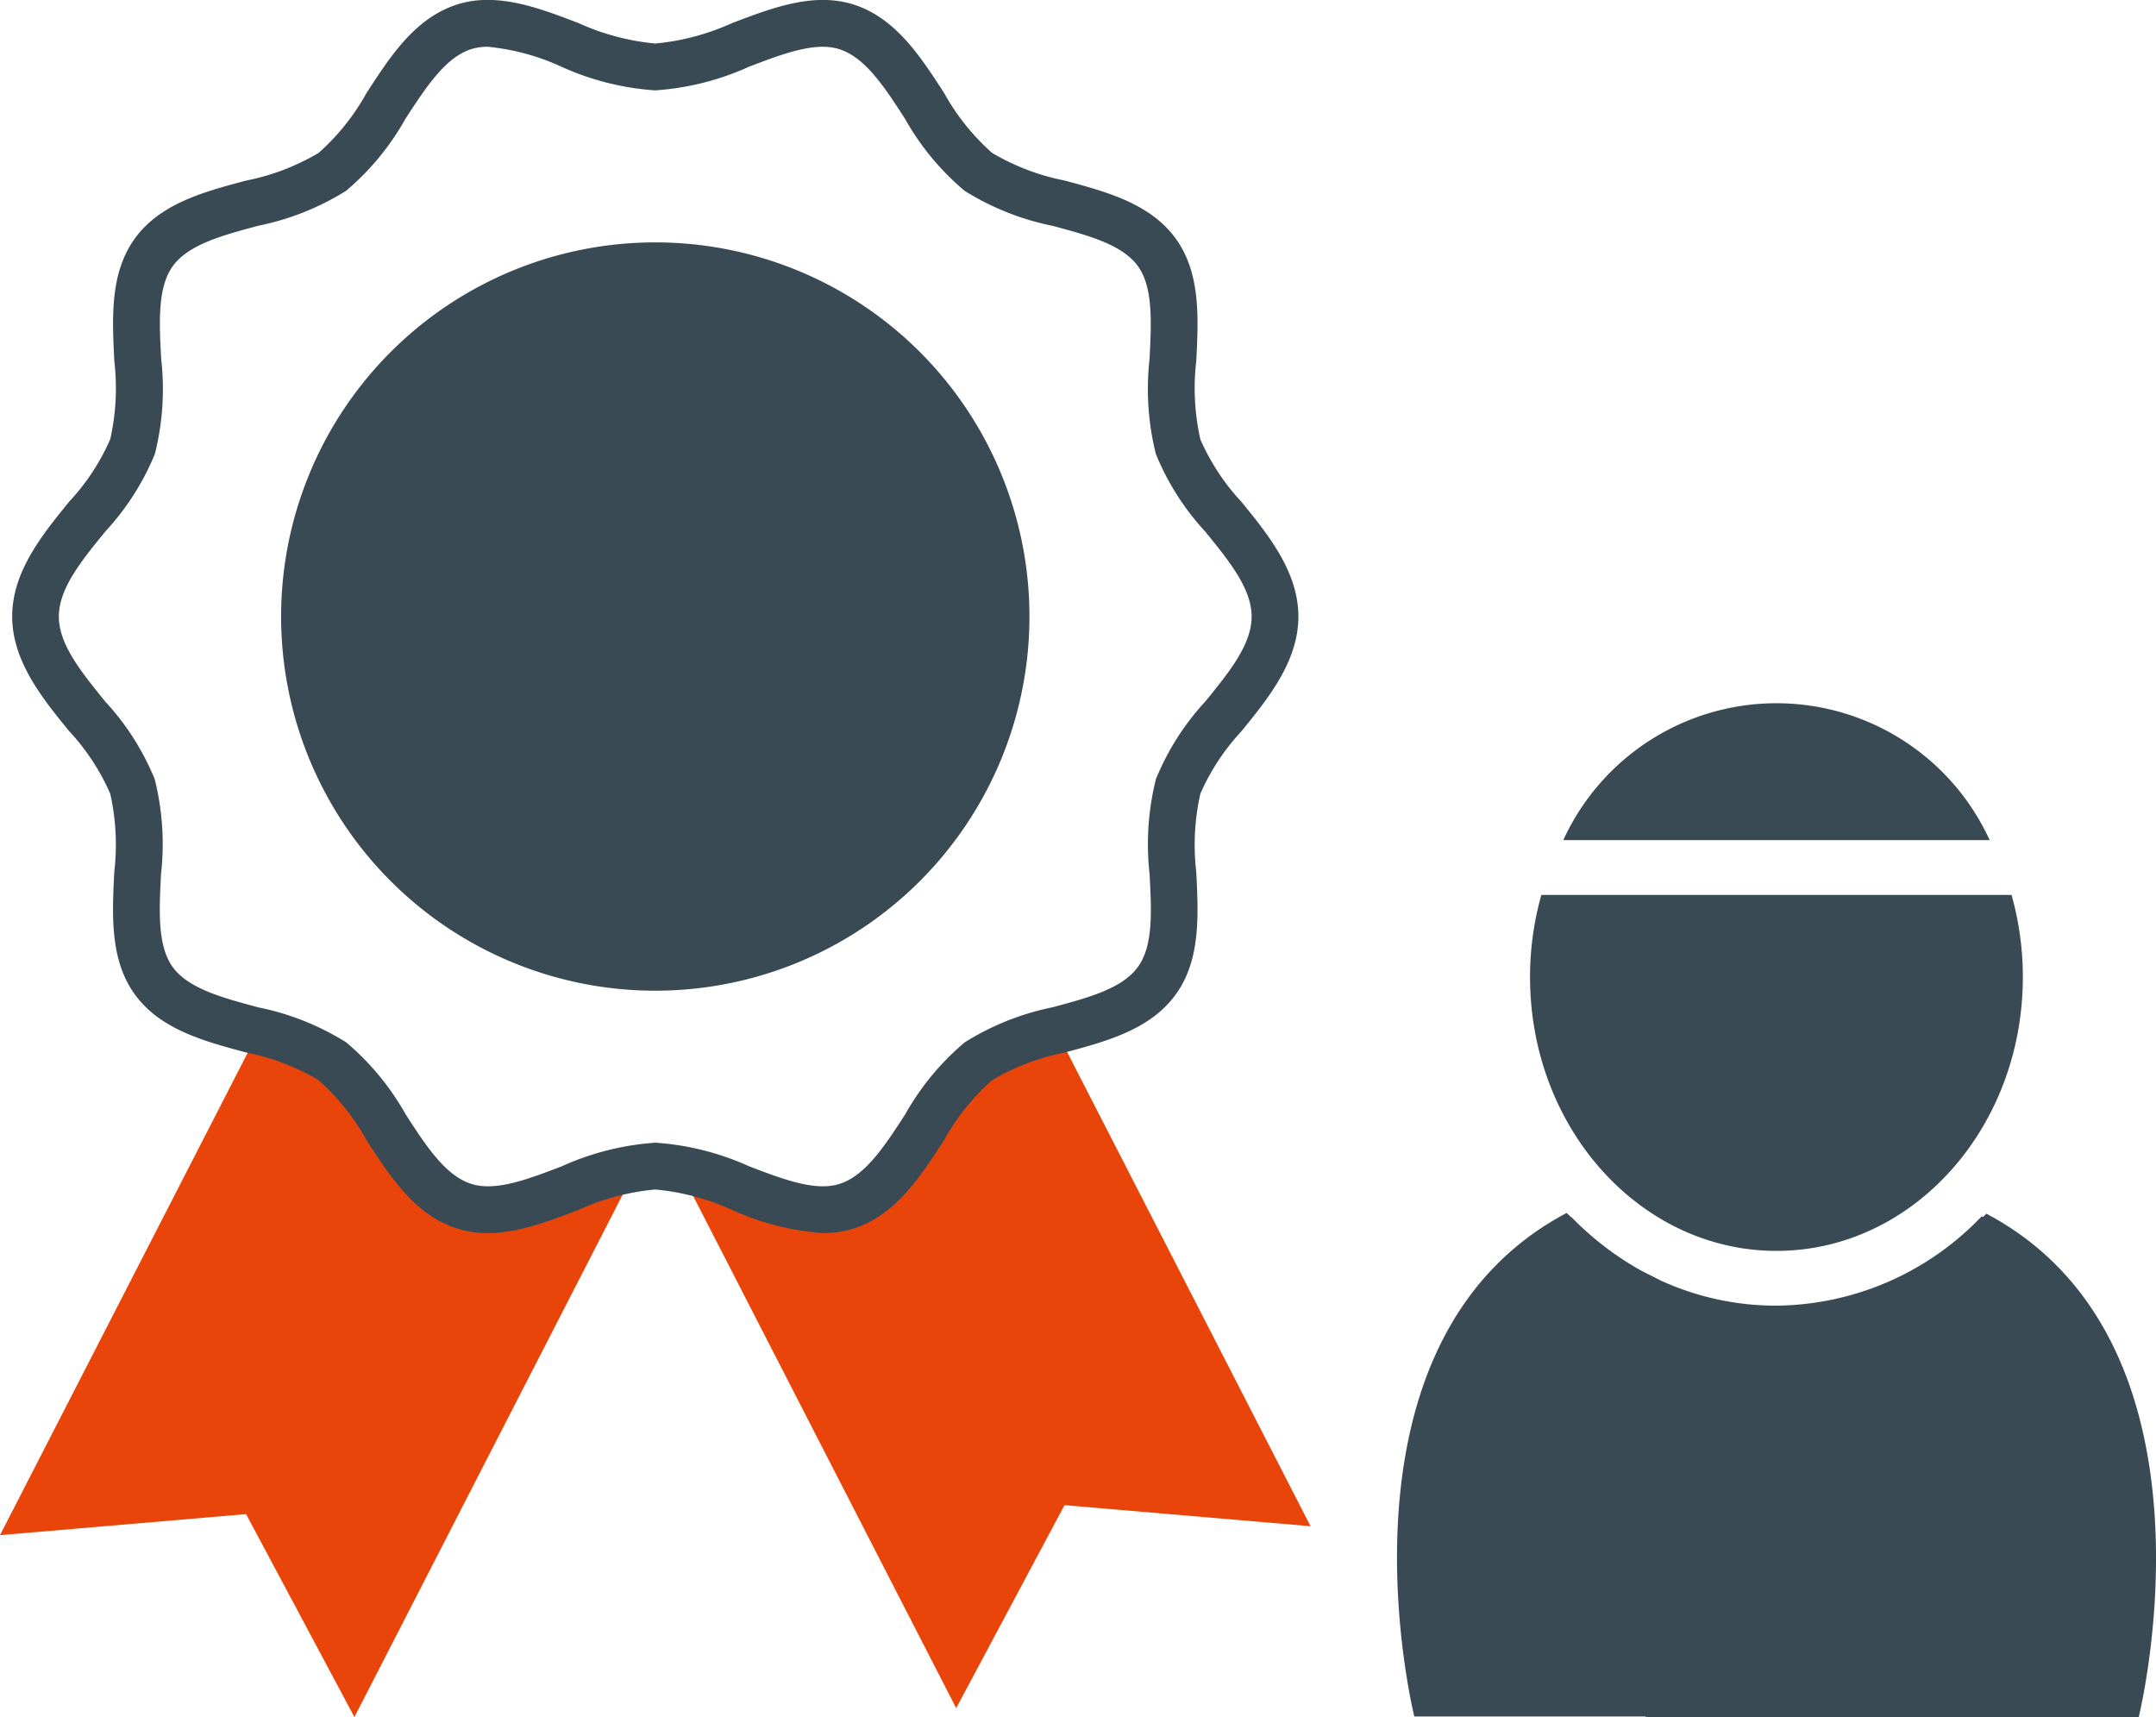
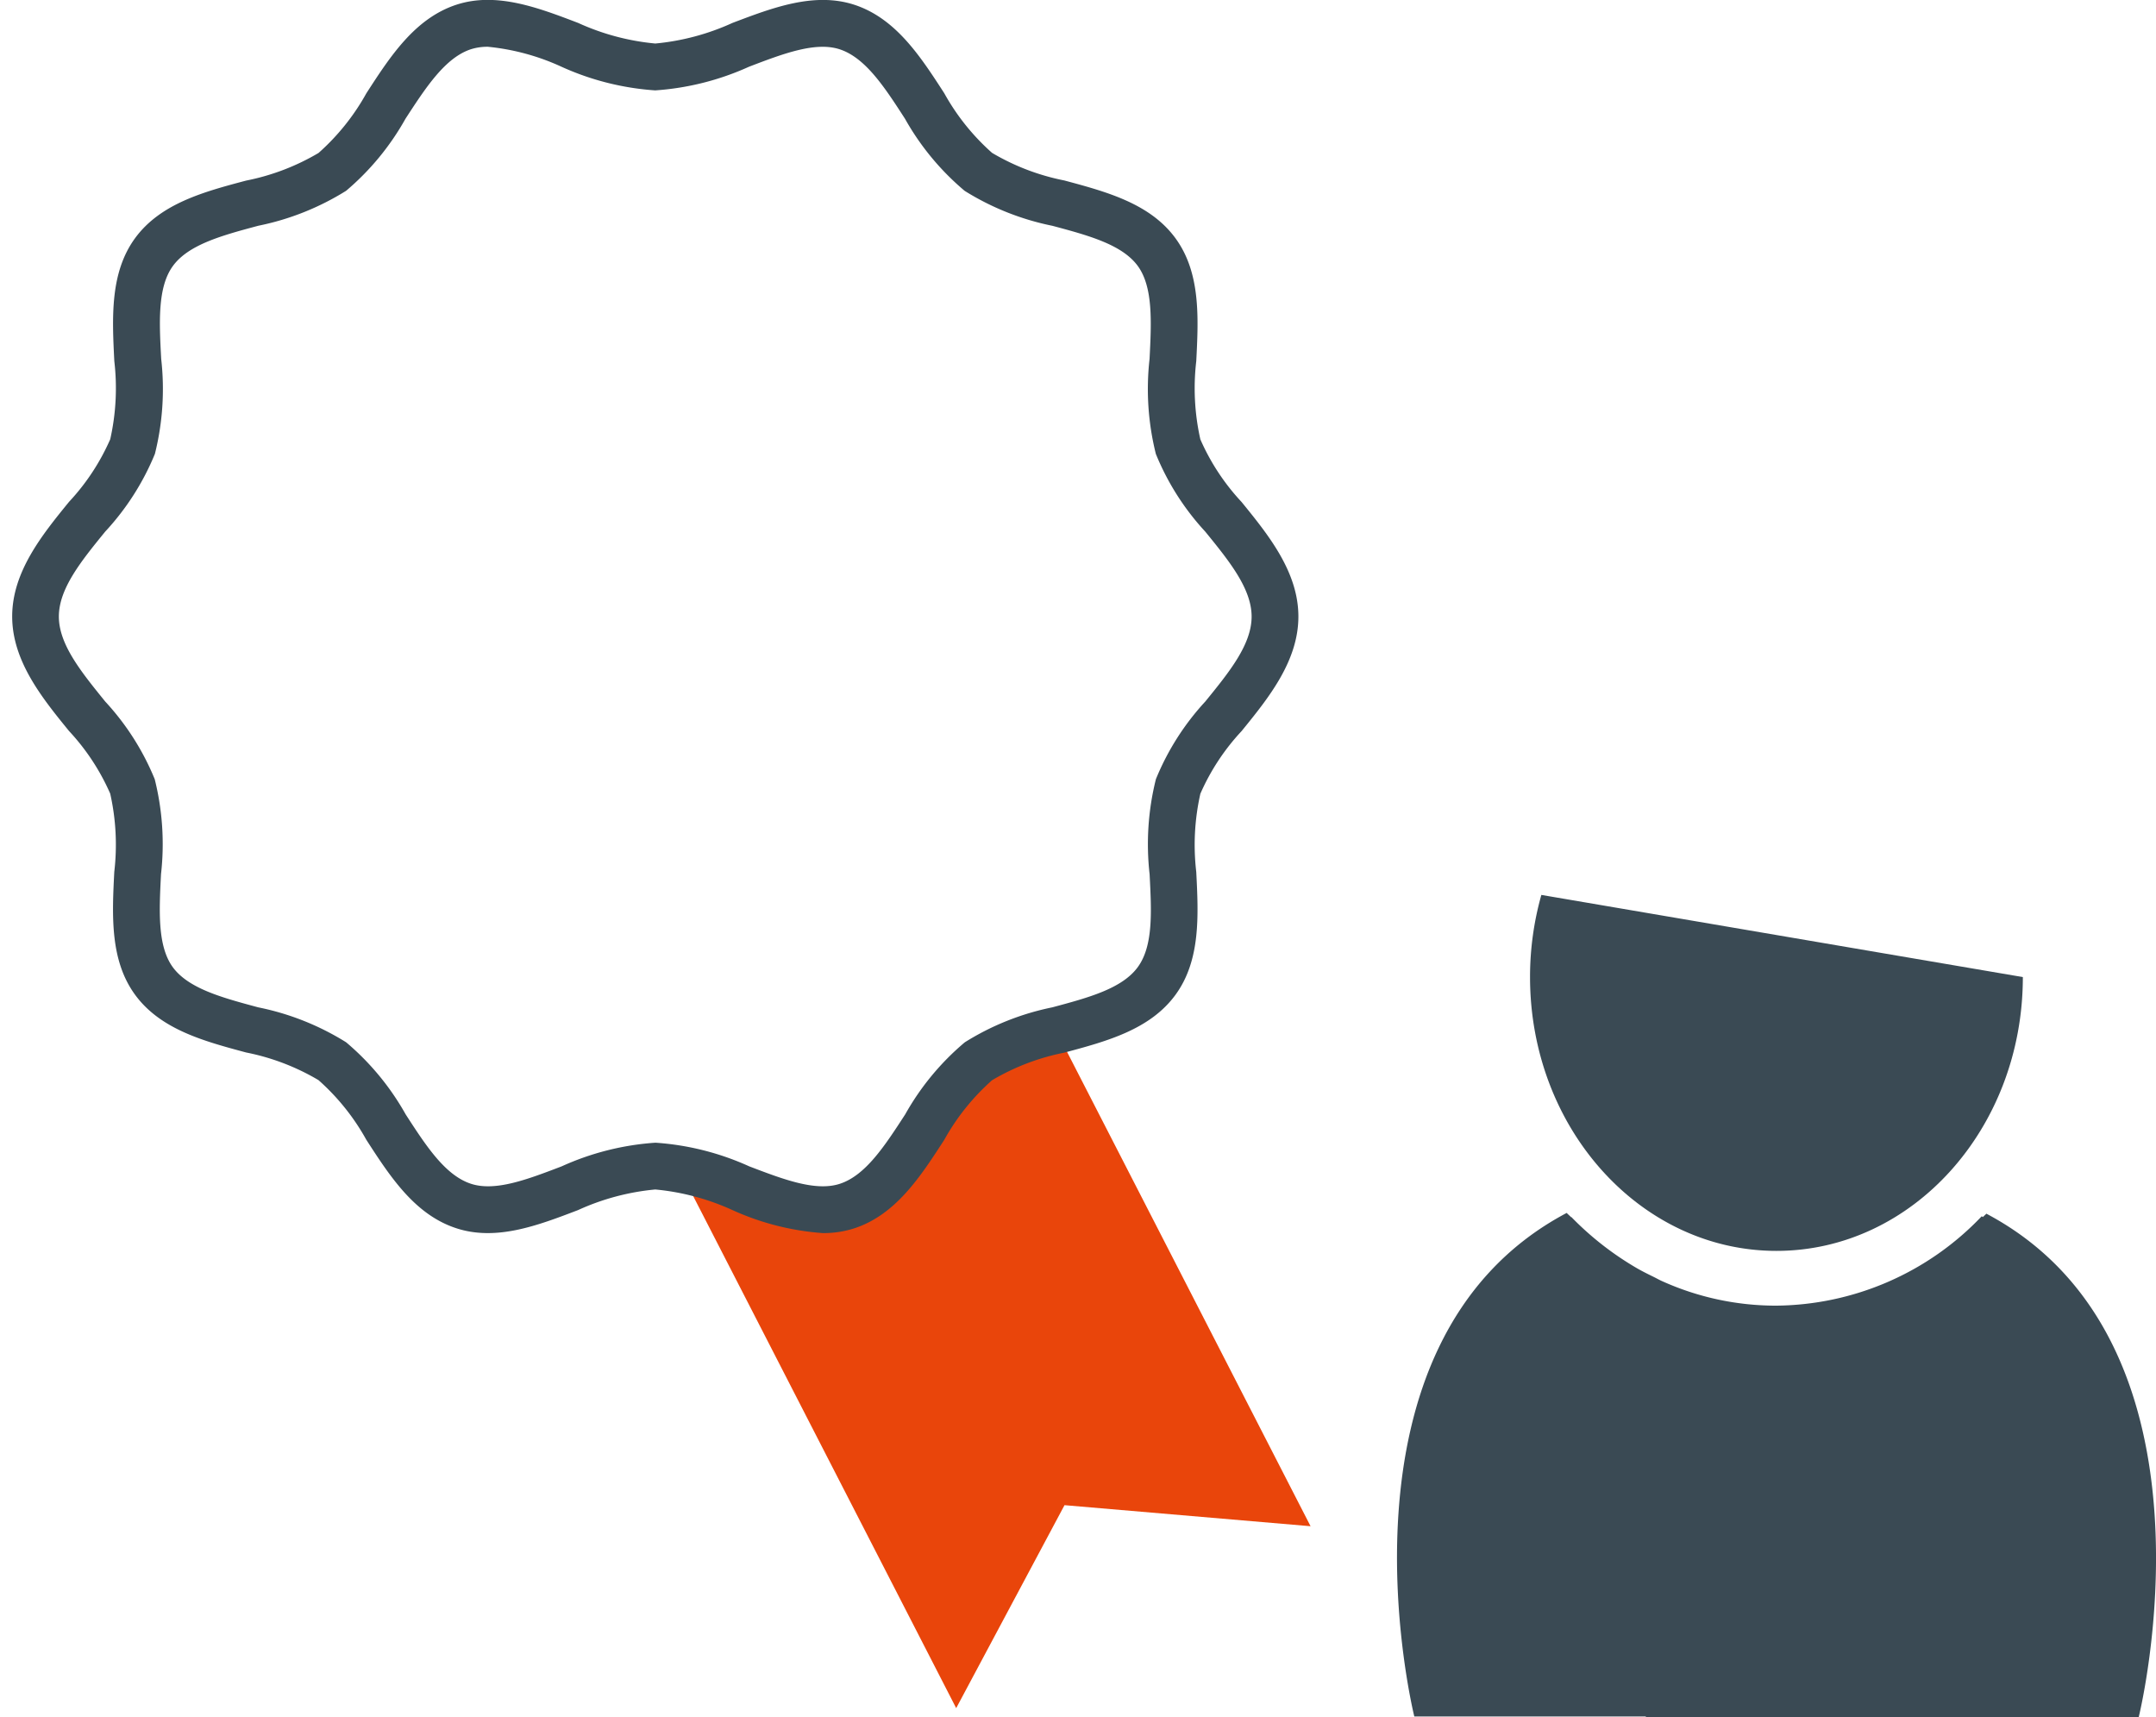
<svg xmlns="http://www.w3.org/2000/svg" width="92.194" height="73.428" viewBox="0 0 92.194 73.428">
  <defs>
    <clipPath id="a">
      <rect width="92.194" height="73.428" transform="translate(0 0)" fill="none" />
    </clipPath>
  </defs>
  <g transform="translate(0 0)">
    <g clip-path="url(#a)">
-       <path d="M19.83,51.574c-2.522-.819-3.522-4.667-5.622-6.195a9.69,9.69,0,0,0-3.152-1.265L0,65.647l10.523-.9,4.632,8.679L27.217,49.937c-2.488.392-5.192,2.35-7.387,1.637" fill="#e9450b" />
      <path d="M45.16,44.068a10.229,10.229,0,0,0-3.327,1.311c-2.1,1.528-3.1,5.376-5.621,6.195-2.132.692-4.745-1.14-7.173-1.6L40.888,73.044l4.632-8.679,10.522.9Z" fill="#e9450b" />
      <path d="M35.182,52.73a11.273,11.273,0,0,1-3.862-.984,10.224,10.224,0,0,0-3.3-.881,10.224,10.224,0,0,0-3.3.881c-1.716.656-3.492,1.335-5.2.779-1.782-.578-2.838-2.211-3.858-3.789a9.645,9.645,0,0,0-2.044-2.548,9.784,9.784,0,0,0-3.093-1.181c-1.8-.483-3.667-.983-4.754-2.476-1.075-1.478-.978-3.395-.884-5.249a9.965,9.965,0,0,0-.174-3.344A9.529,9.529,0,0,0,2.952,31.26c-1.14-1.4-2.431-2.987-2.431-4.9s1.291-3.5,2.431-4.9a9.511,9.511,0,0,0,1.762-2.677,9.967,9.967,0,0,0,.174-3.344c-.093-1.855-.191-3.772.885-5.25C6.86,8.7,8.724,8.2,10.527,7.722a9.809,9.809,0,0,0,3.093-1.18,9.668,9.668,0,0,0,2.044-2.549C16.684,2.415,17.74.783,19.522.2c1.708-.554,3.483.125,5.2.78a10.224,10.224,0,0,0,3.3.881,10.224,10.224,0,0,0,3.3-.881C33.037.329,34.813-.35,36.521.2c1.782.579,2.838,2.211,3.859,3.79a9.658,9.658,0,0,0,2.044,2.548,9.769,9.769,0,0,0,3.092,1.18c1.8.484,3.667.984,4.754,2.477,1.075,1.477.979,3.395.884,5.249a9.965,9.965,0,0,0,.175,3.344,9.489,9.489,0,0,0,1.762,2.677c1.139,1.4,2.43,2.987,2.43,4.9s-1.291,3.5-2.43,4.9a9.507,9.507,0,0,0-1.762,2.678,9.963,9.963,0,0,0-.175,3.344c.094,1.854.191,3.772-.885,5.249-1.087,1.494-2.951,1.994-4.754,2.477a9.769,9.769,0,0,0-3.092,1.18,9.662,9.662,0,0,0-2.044,2.548c-1.021,1.579-2.077,3.211-3.859,3.789a4.281,4.281,0,0,1-1.338.2M20.863,2a2.344,2.344,0,0,0-.724.105c-1.1.359-1.926,1.629-2.8,2.973A11.161,11.161,0,0,1,14.8,8.159a11.3,11.3,0,0,1-3.752,1.494c-1.535.411-2.984.8-3.655,1.722-.66.906-.585,2.4-.5,3.972a11.427,11.427,0,0,1-.269,4.062A11.025,11.025,0,0,1,4.5,22.732c-1.02,1.252-1.983,2.435-1.983,3.633S3.484,28.745,4.5,30A11.014,11.014,0,0,1,6.616,33.32a11.434,11.434,0,0,1,.269,4.063c-.08,1.576-.155,3.065.5,3.971.671.921,2.12,1.31,3.655,1.722A11.309,11.309,0,0,1,14.8,44.57a11.19,11.19,0,0,1,2.545,3.08c.87,1.344,1.691,2.614,2.8,2.973,1.039.337,2.413-.189,3.871-.746a11.573,11.573,0,0,1,4.012-1.012,11.578,11.578,0,0,1,4.013,1.012c1.458.557,2.836,1.082,3.869.746,1.106-.359,1.927-1.628,2.8-2.973a11.142,11.142,0,0,1,2.547-3.079A11.28,11.28,0,0,1,45,43.076c1.534-.411,2.983-.8,3.654-1.721s.585-2.4.505-3.972a11.457,11.457,0,0,1,.269-4.063A11.017,11.017,0,0,1,51.539,30c1.019-1.252,1.982-2.435,1.982-3.633s-.963-2.381-1.982-3.633a10.99,10.99,0,0,1-2.113-3.323,11.45,11.45,0,0,1-.269-4.062c.08-1.577.155-3.066-.5-3.971-.671-.922-2.12-1.311-3.654-1.722a11.294,11.294,0,0,1-3.753-1.495A11.156,11.156,0,0,1,38.7,5.08c-.869-1.345-1.691-2.614-2.8-2.974-1.038-.334-2.412.19-3.87.747a11.6,11.6,0,0,1-4.013,1.012,11.574,11.574,0,0,1-4.012-1.013A9.808,9.808,0,0,0,20.863,2" fill="#3a4a54" />
-       <path d="M44.021,26.365a16,16,0,1,1-16-16,16,16,0,0,1,16,16" fill="#3a4a54" />
      <path d="M84.941,51.9c-.048.05-.1.094-.149.143-.018-.01-.033-.022-.051-.032a12.271,12.271,0,0,1-8.8,3.822,11.836,11.836,0,0,1-4.876-1.052c-.121-.055-.237-.121-.357-.18-.225-.11-.45-.221-.669-.345a13.1,13.1,0,0,1-2.845-2.212l-.01.006c-.062-.063-.13-.118-.19-.182C56.5,57.425,60.478,73.4,60.478,73.4h9.9v.032H91.454S95.435,57.457,84.941,51.9" fill="#3a4a54" />
-       <path d="M85.082,35.927a10.026,10.026,0,0,0-18.234,0Z" fill="#3a4a54" />
-       <path d="M65.911,38.269a12.887,12.887,0,0,0-.484,3.513c0,6.466,4.718,11.709,10.538,11.709S86.5,48.248,86.5,41.782a12.925,12.925,0,0,0-.483-3.513Z" fill="#3a4a54" />
+       <path d="M65.911,38.269a12.887,12.887,0,0,0-.484,3.513c0,6.466,4.718,11.709,10.538,11.709S86.5,48.248,86.5,41.782Z" fill="#3a4a54" />
    </g>
  </g>
</svg>